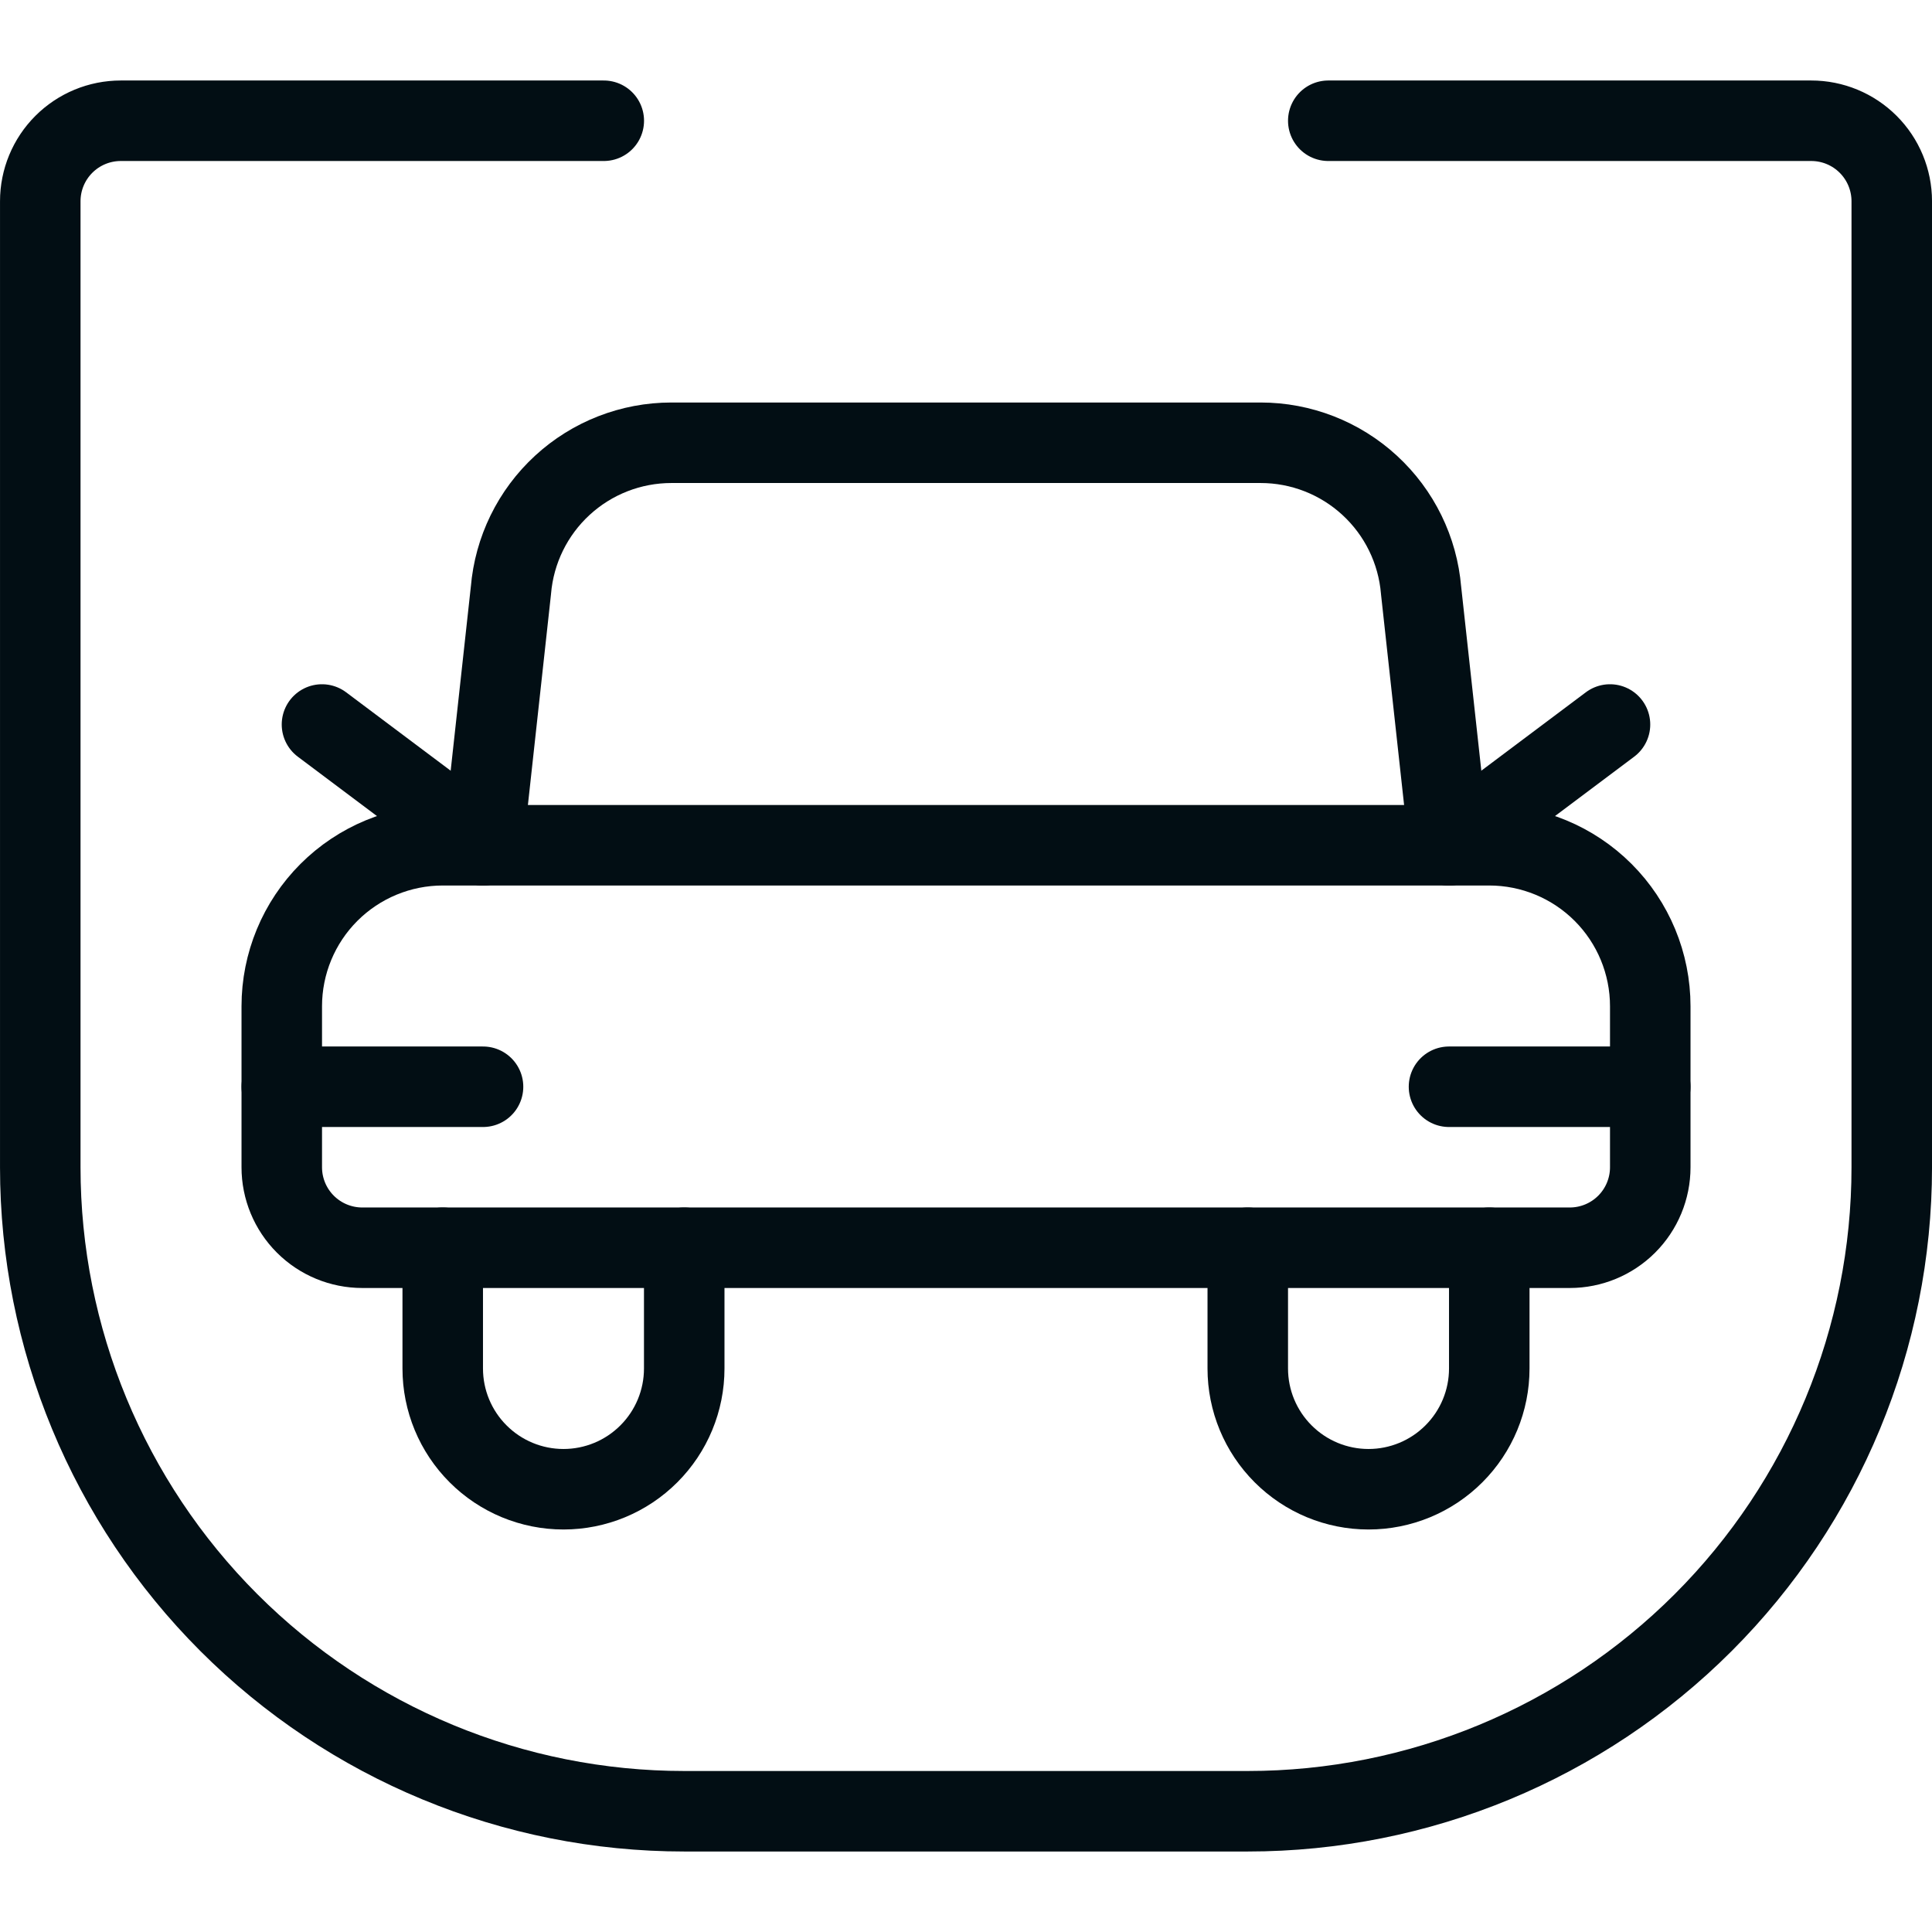
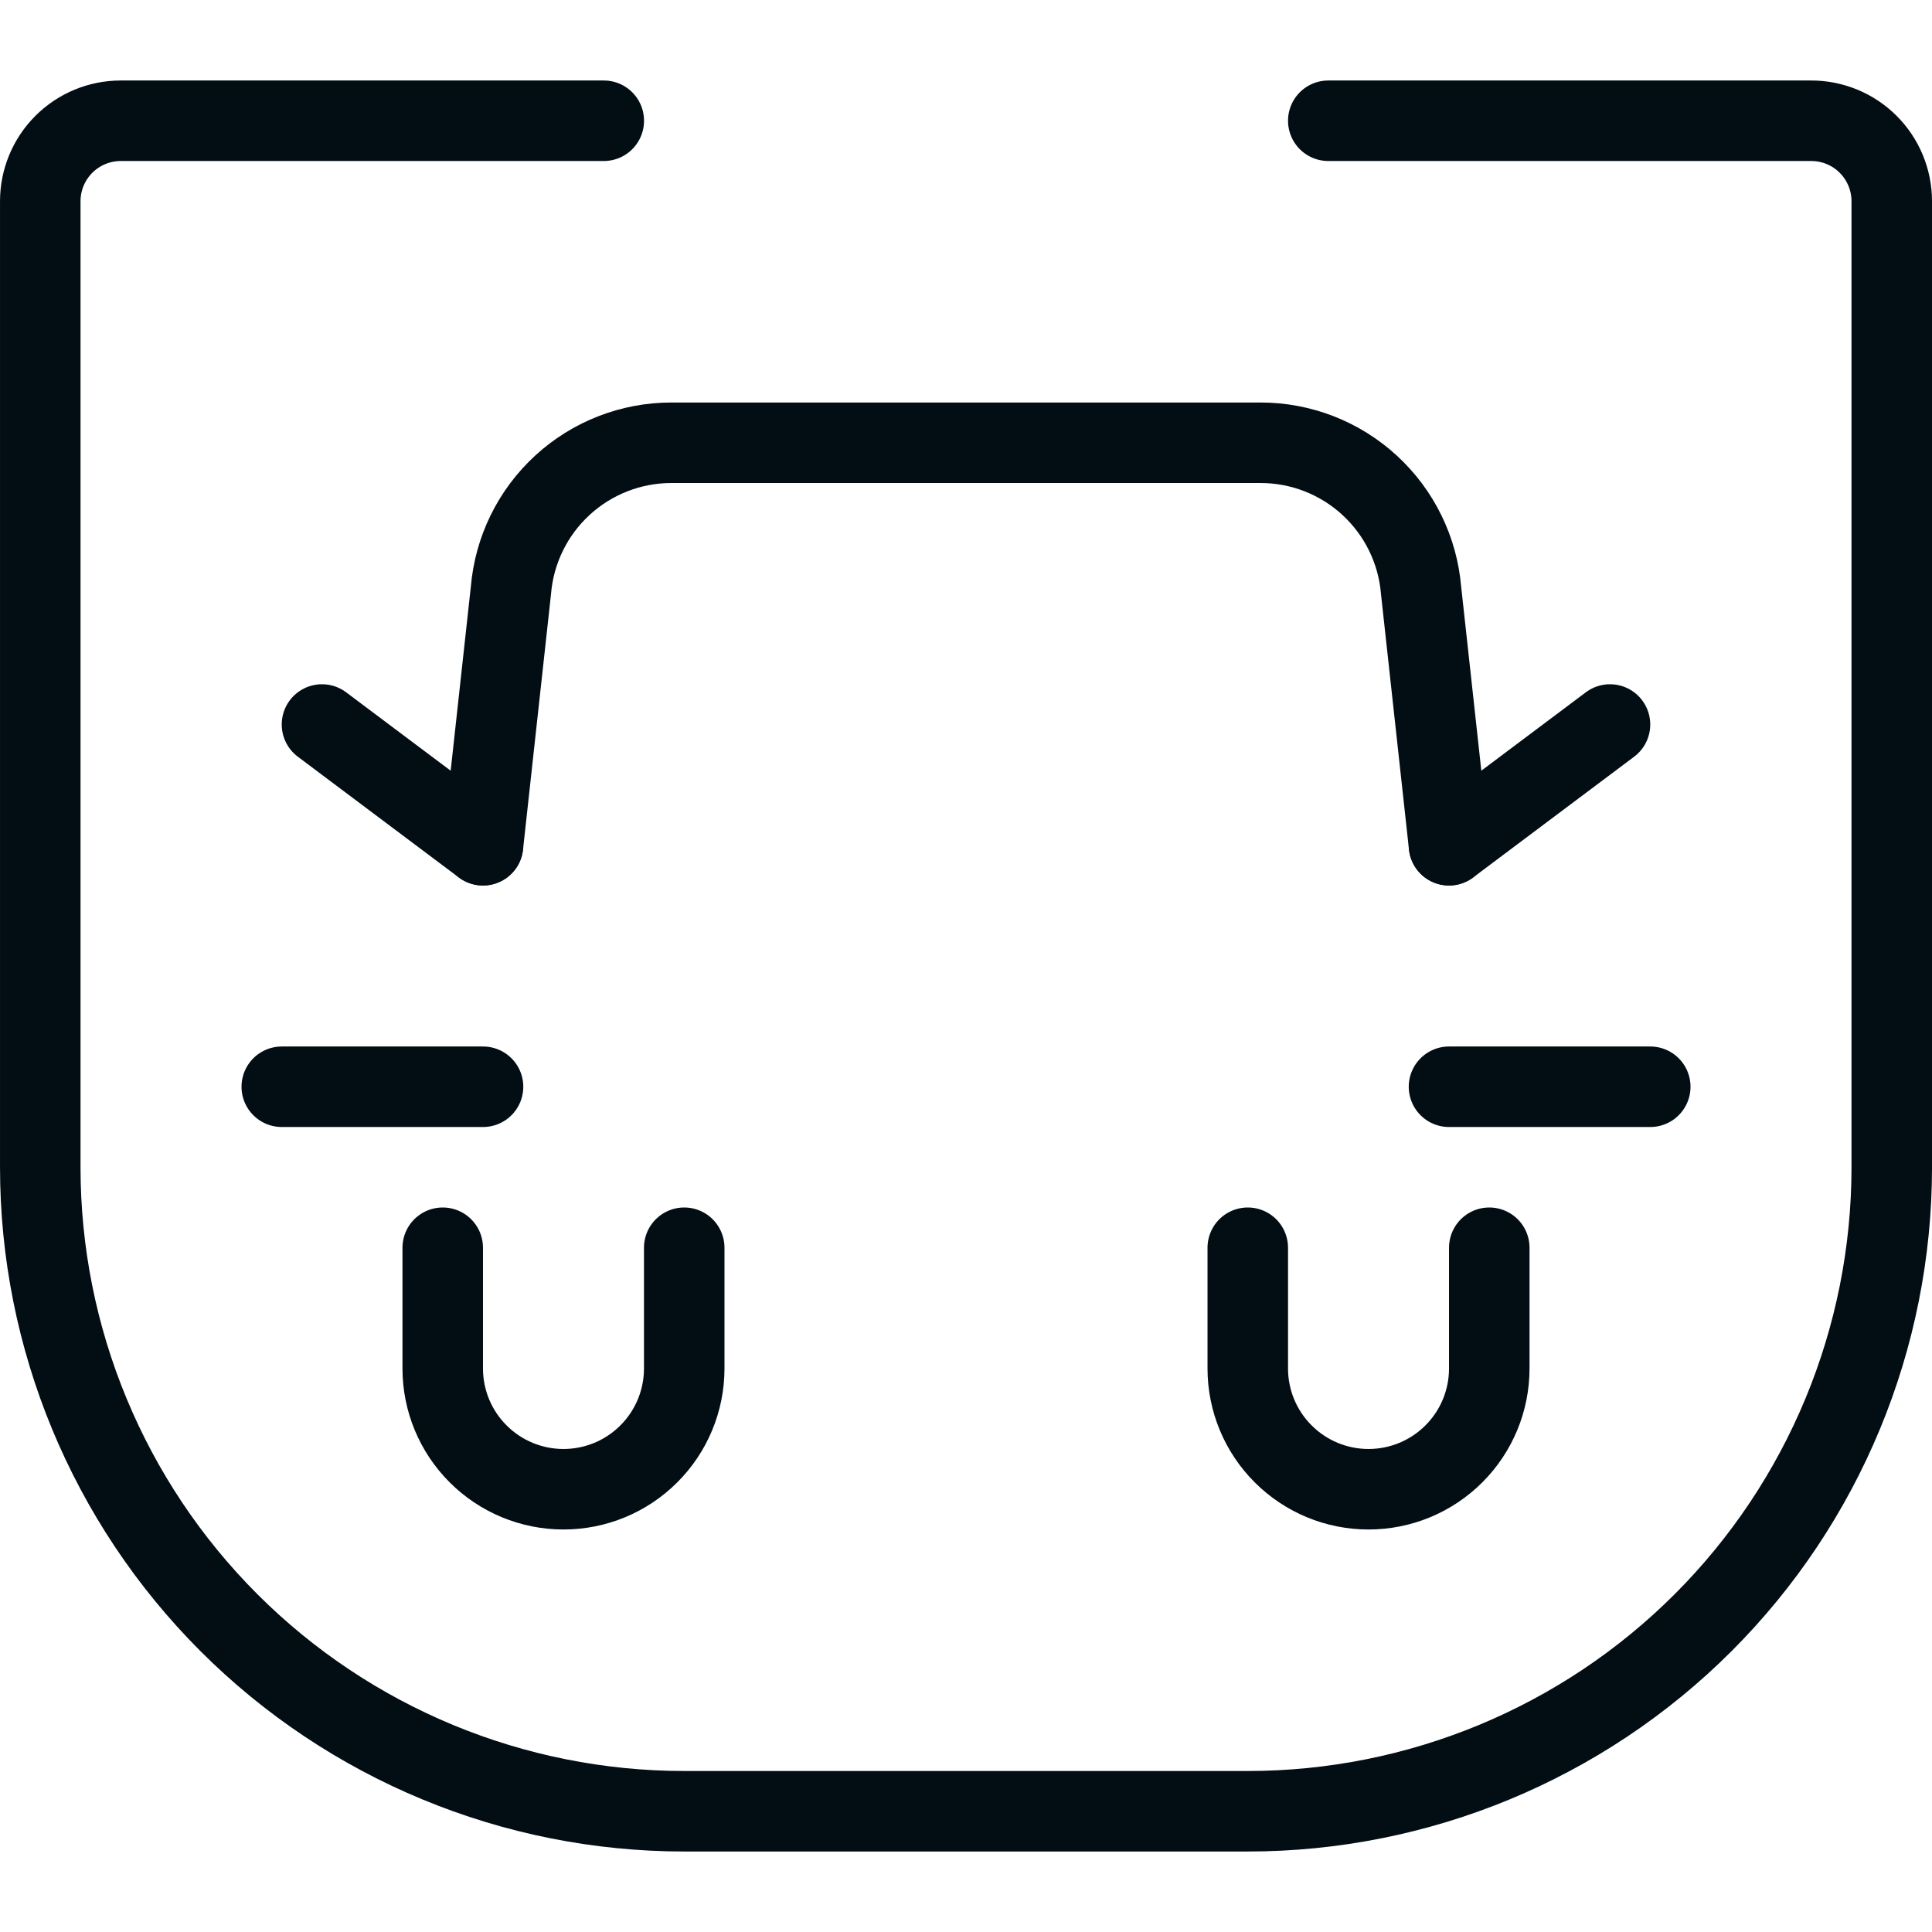
<svg xmlns="http://www.w3.org/2000/svg" width="64" height="64" viewBox="0 0 64 64" fill="none">
  <path d="M20.001 4H4.001C3.293 4 2.615 4.281 2.115 4.781C1.615 5.281 1.334 5.959 1.334 6.667V38.667C1.334 44.325 3.582 49.751 7.582 53.752C11.583 57.752 17.009 60 22.667 60H41.334C46.992 60 52.418 57.752 56.419 53.752C60.42 49.751 62.667 44.325 62.667 38.667V6.667C62.667 5.959 62.386 5.281 61.886 4.781C61.386 4.281 60.708 4 60.001 4H44.001" stroke="#020E14" stroke-width="2.667" stroke-linecap="round" stroke-linejoin="round" />
-   <path d="M14.667 28H49.334C50.748 28 52.105 28.562 53.105 29.562C54.105 30.562 54.667 31.919 54.667 33.333V38.667C54.667 39.374 54.386 40.052 53.886 40.552C53.386 41.052 52.708 41.333 52.001 41.333H12.001C11.293 41.333 10.615 41.052 10.115 40.552C9.615 40.052 9.334 39.374 9.334 38.667V33.333C9.334 31.919 9.896 30.562 10.896 29.562C11.896 28.562 13.253 28 14.667 28Z" stroke="#020E14" stroke-width="2.667" stroke-linecap="round" stroke-linejoin="round" />
  <path d="M16 28L16.925 19.558C17.036 18.224 17.644 16.982 18.629 16.076C19.613 15.17 20.902 14.667 22.24 14.667H41.76C43.098 14.667 44.387 15.17 45.371 16.076C46.356 16.982 46.964 18.224 47.075 19.558L48 28" stroke="#020E14" stroke-width="2.667" stroke-linecap="round" stroke-linejoin="round" />
  <path d="M22.666 41.333V45.333C22.666 46.394 22.245 47.411 21.494 48.161C20.744 48.912 19.727 49.333 18.666 49.333C17.605 49.333 16.588 48.912 15.838 48.161C15.087 47.411 14.666 46.394 14.666 45.333V41.333" stroke="#020E14" stroke-width="2.667" stroke-linecap="round" stroke-linejoin="round" />
  <path d="M49.334 41.333V45.333C49.334 46.394 48.913 47.411 48.162 48.161C47.412 48.912 46.395 49.333 45.334 49.333C44.273 49.333 43.256 48.912 42.506 48.161C41.755 47.411 41.334 46.394 41.334 45.333V41.333" stroke="#020E14" stroke-width="2.667" stroke-linecap="round" stroke-linejoin="round" />
  <path d="M15.999 28L10.666 24" stroke="#020E14" stroke-width="2.667" stroke-linecap="round" stroke-linejoin="round" />
  <path d="M53.333 24L48 28" stroke="#020E14" stroke-width="2.667" stroke-linecap="round" stroke-linejoin="round" />
  <path d="M9.334 36H16.001" stroke="#020E14" stroke-width="2.667" stroke-linecap="round" stroke-linejoin="round" />
  <path d="M48 36H54.667" stroke="#020E14" stroke-width="2.667" stroke-linecap="round" stroke-linejoin="round" />
</svg>